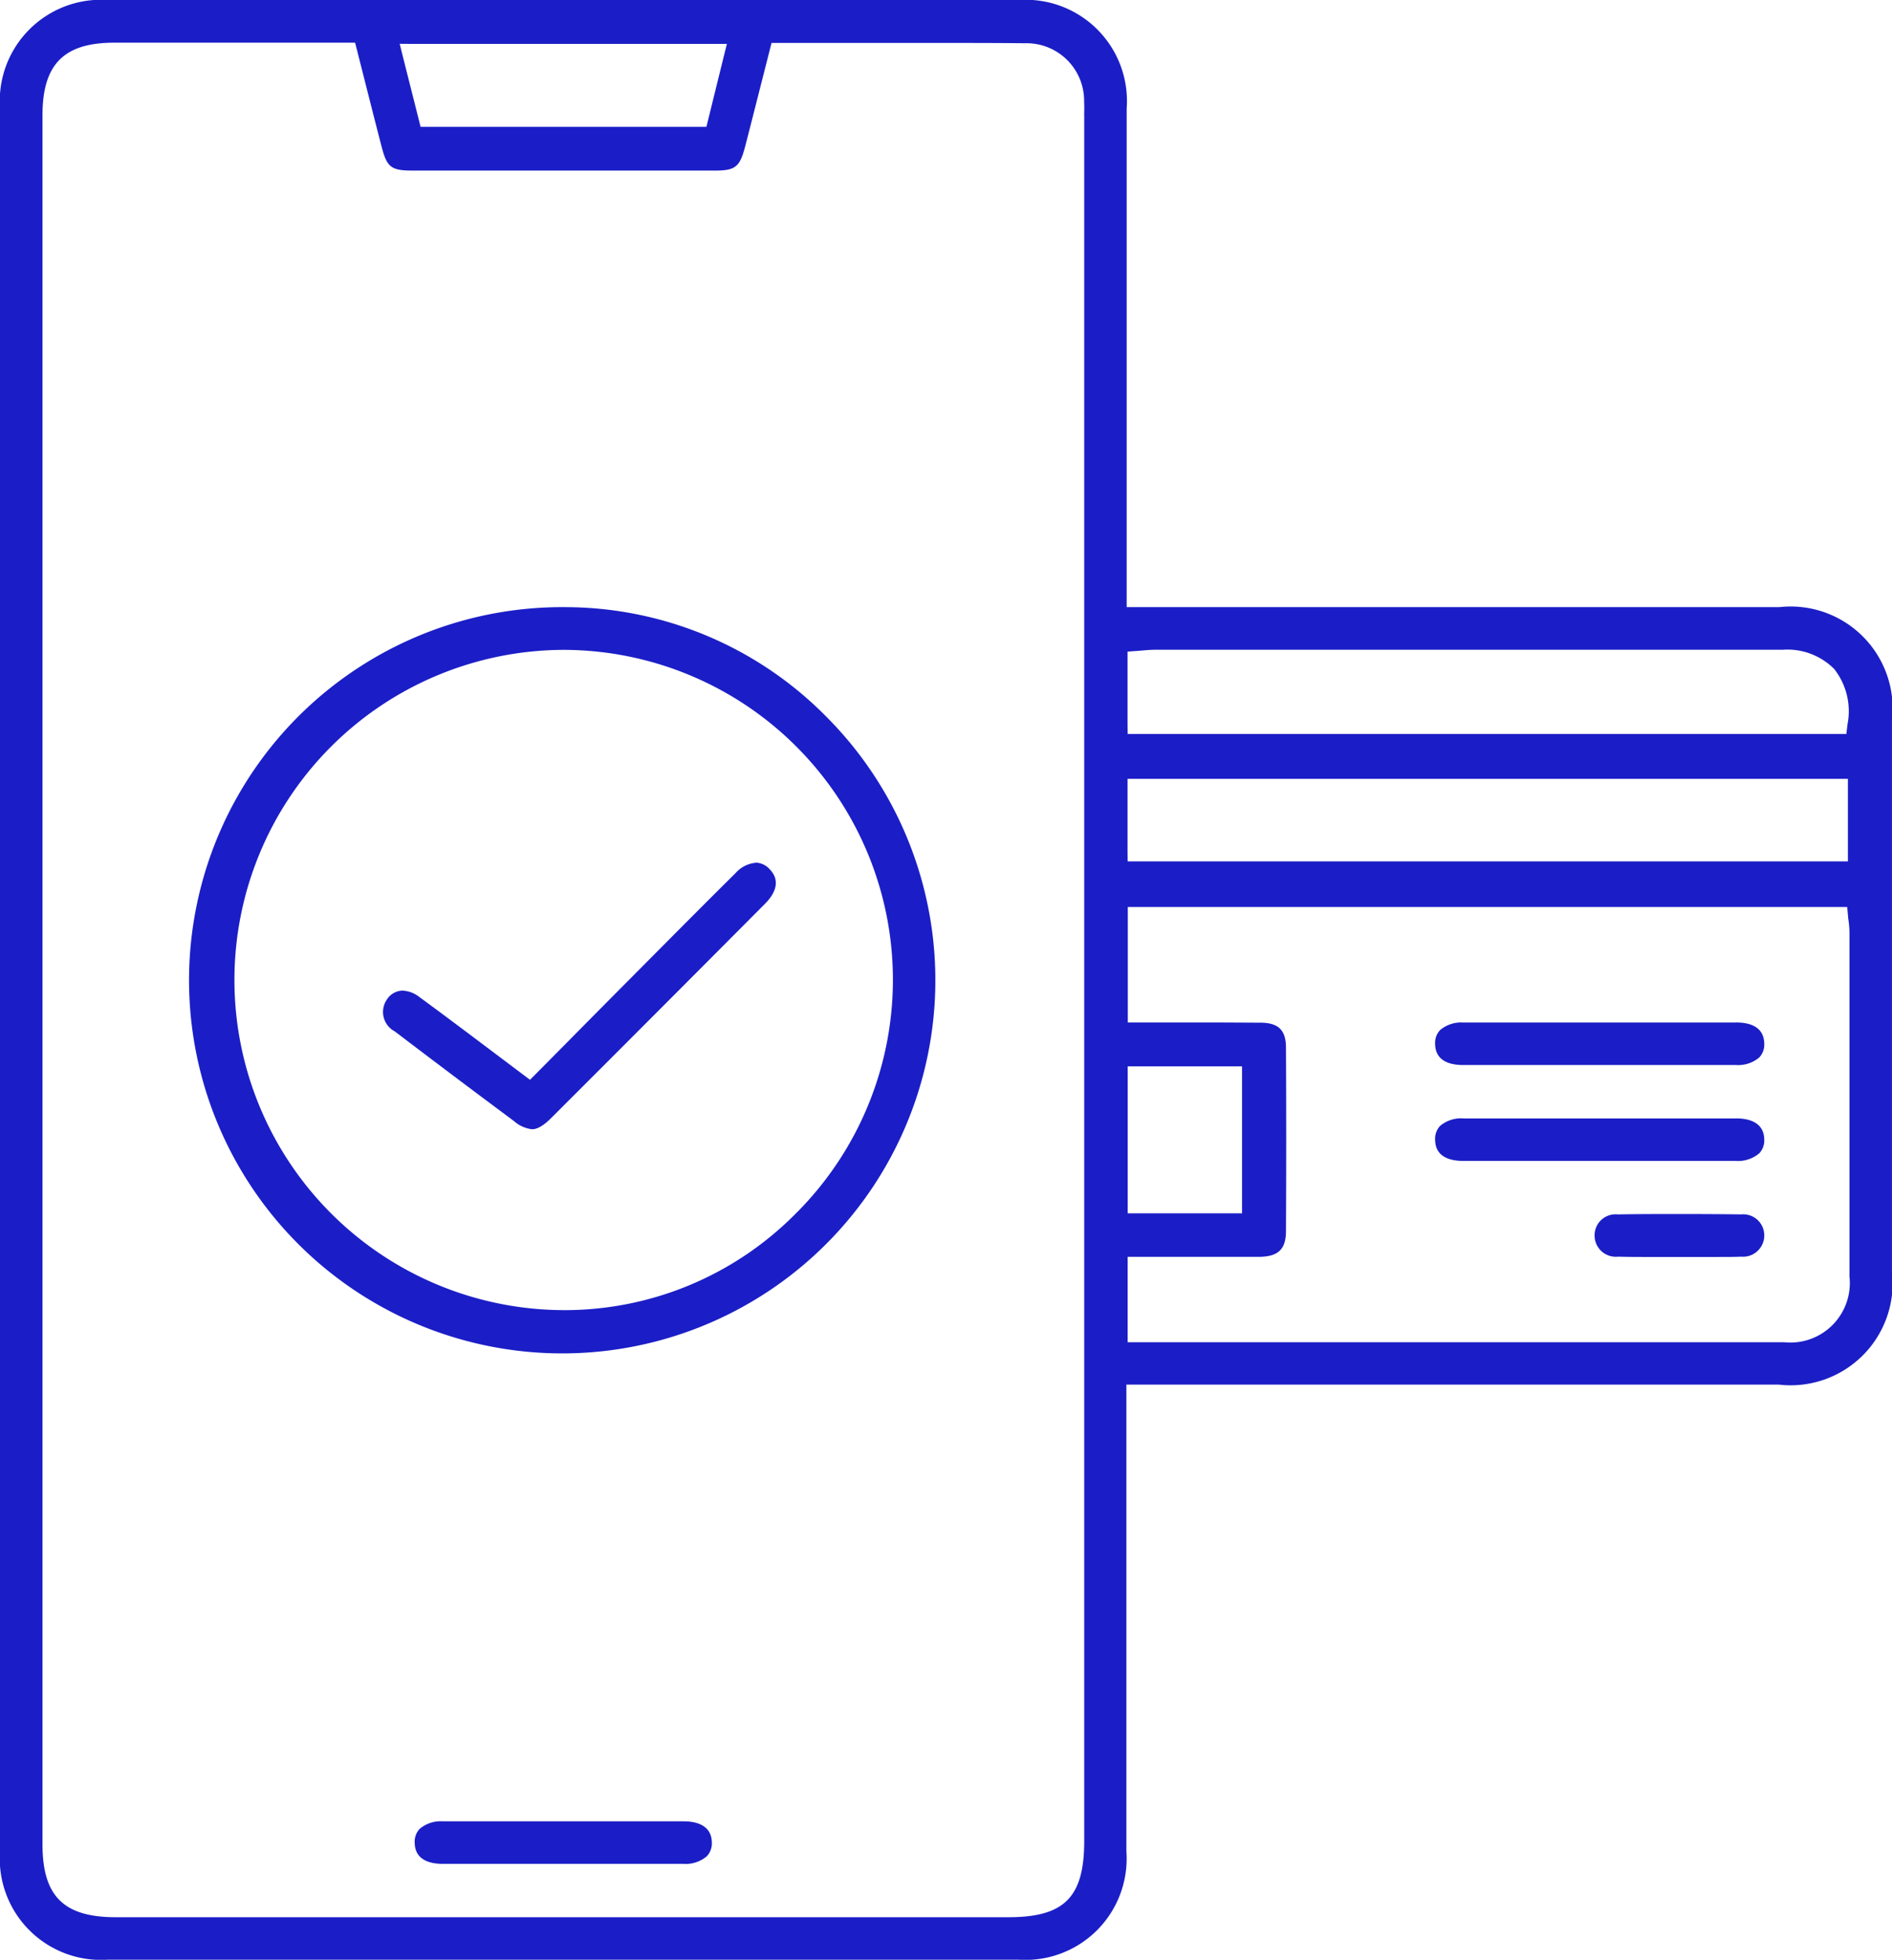
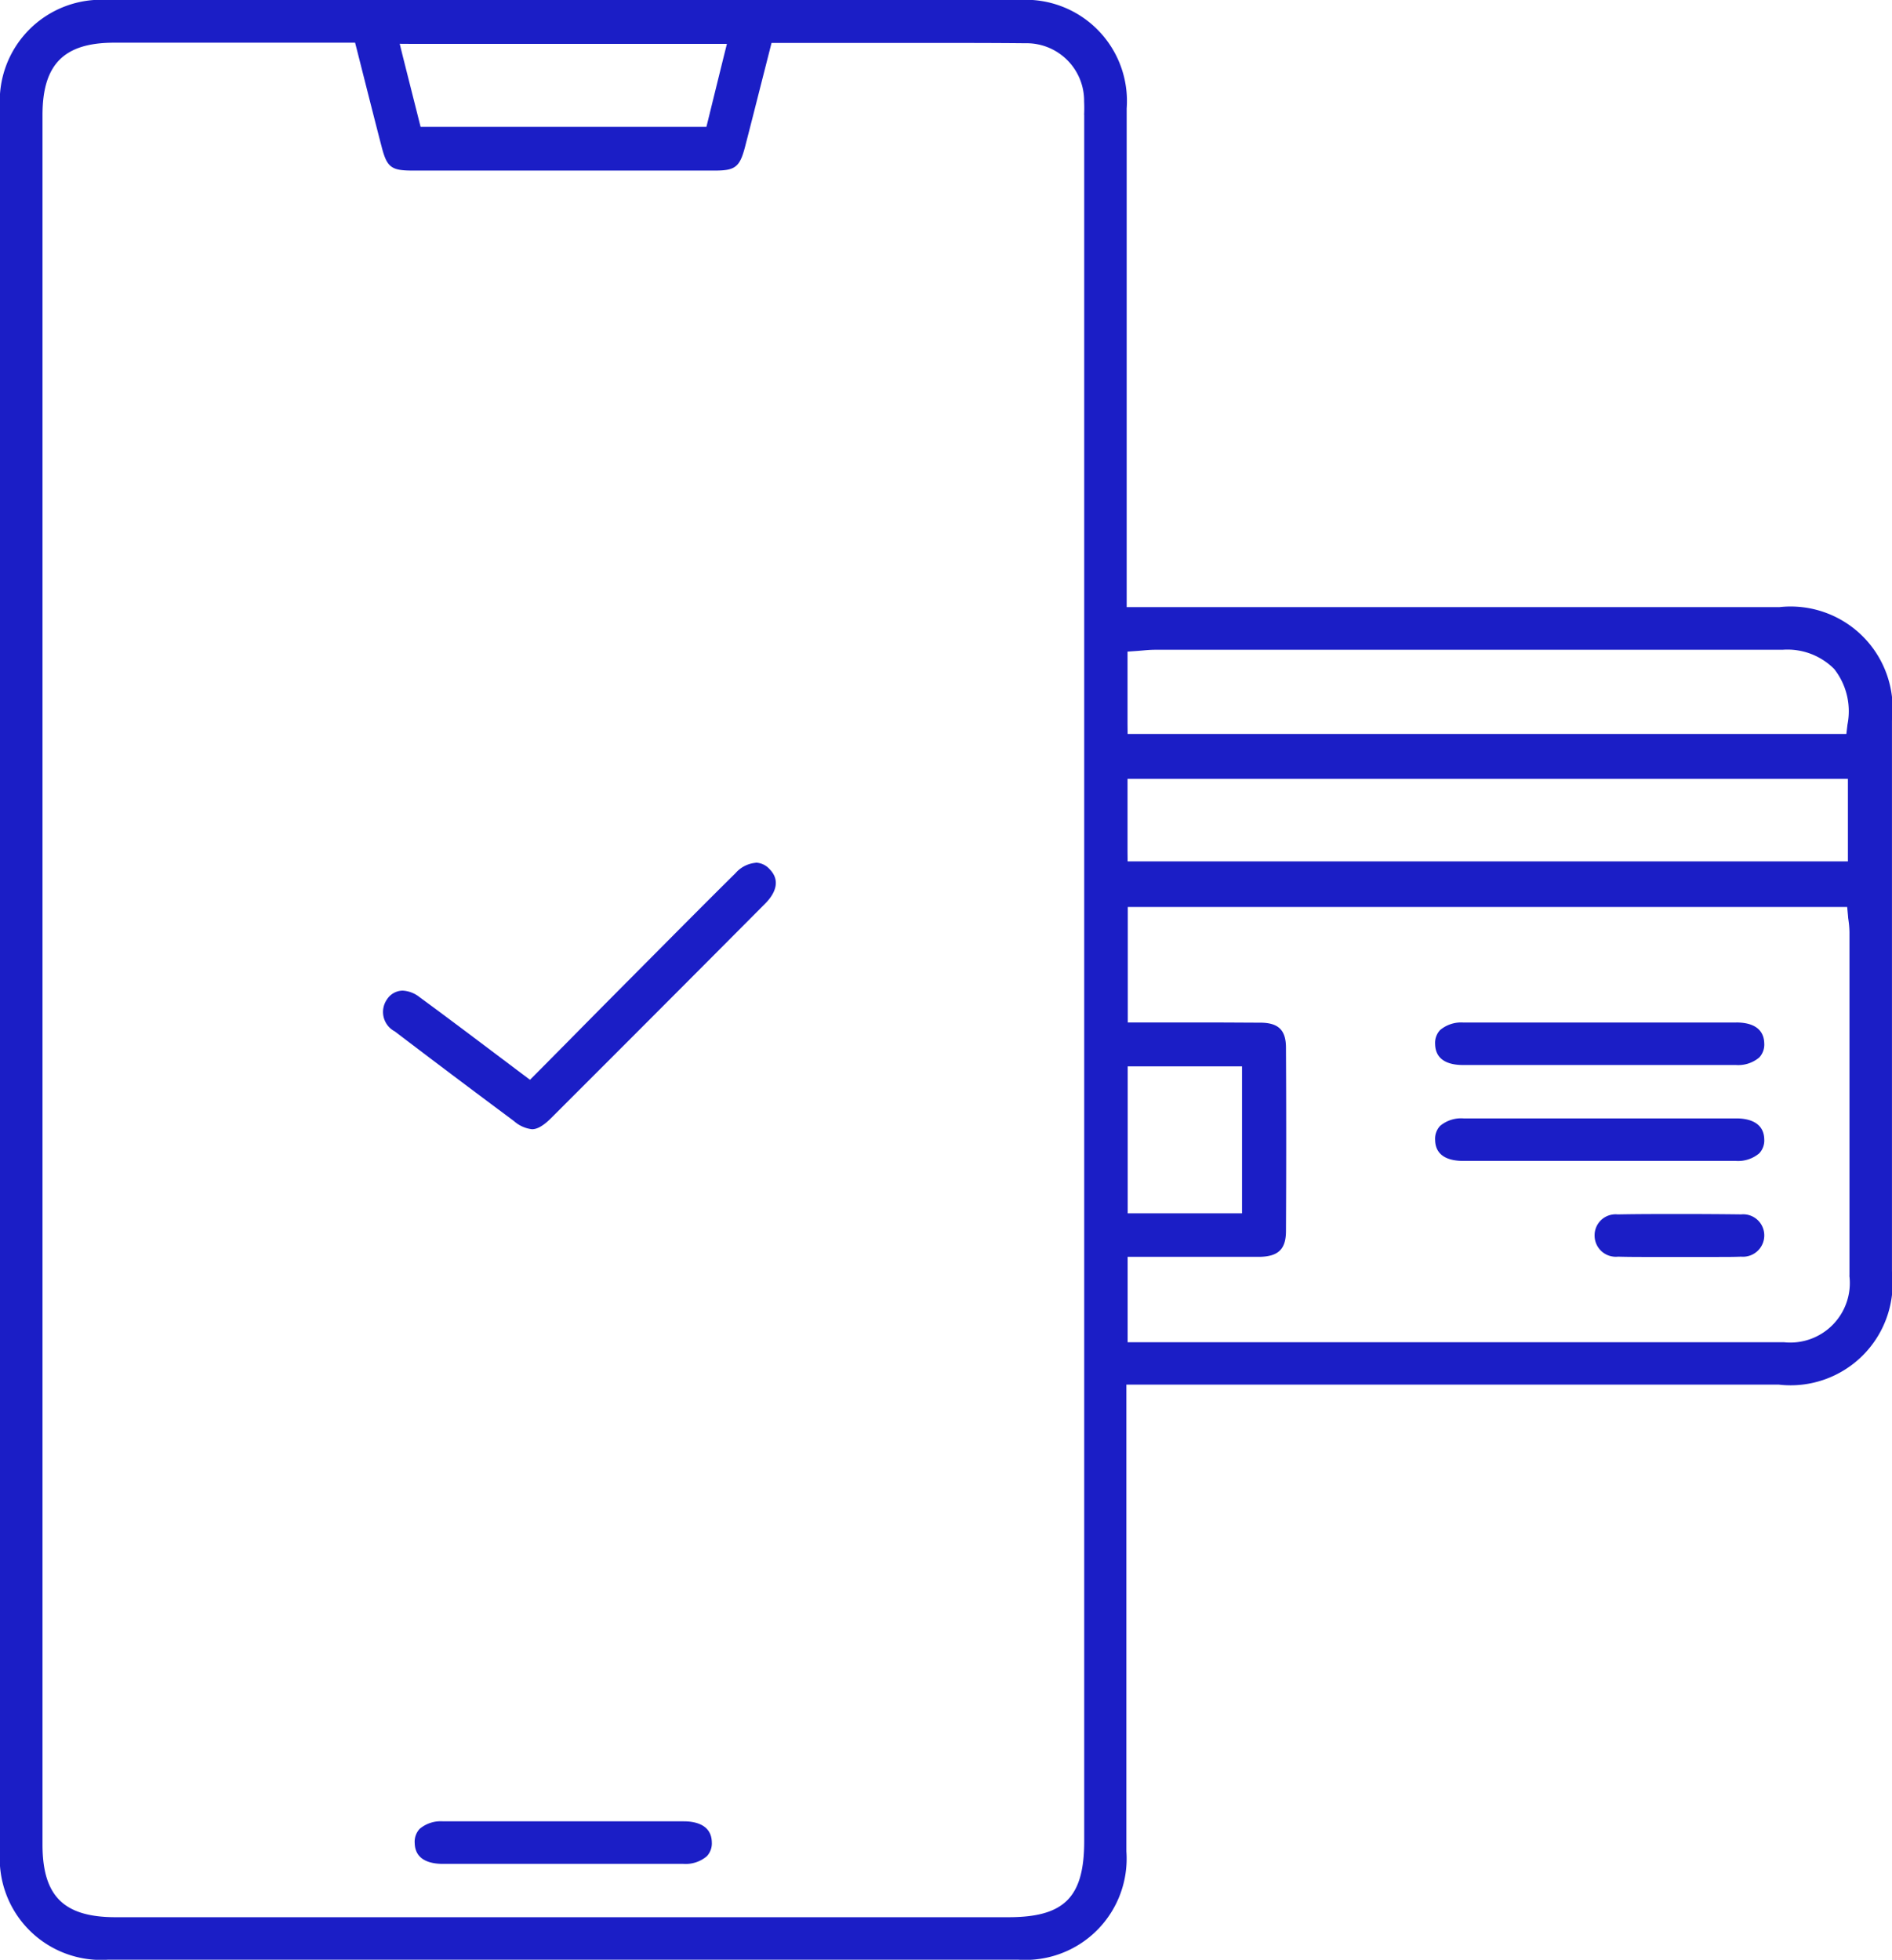
<svg xmlns="http://www.w3.org/2000/svg" data-name="Grupo 351" width="57.918" height="59.997" viewBox="0 0 57.918 59.997">
  <defs>
    <clipPath id="4yfp1c1vva">
      <path data-name="Rectángulo 601" style="fill:#1b1ec6" d="M0 0h57.918v59.997H0z" />
    </clipPath>
  </defs>
  <g data-name="Grupo 350" style="clip-path:url(#4yfp1c1vva)">
    <path data-name="Trazado 3585" d="M54.459 18.587H34.49V3.319A3.1 3.1 0 0 0 31.19 0H3.309A3.1 3.1 0 0 0 0 3.31v53.371a3.1 3.1 0 0 0 3.3 3.313h27.881a3.1 3.1 0 0 0 3.3-3.315v-14.29h19.976a3.124 3.124 0 0 0 3.46-3.464V22.052a3.123 3.123 0 0 0-3.458-3.464M12.652 1.344h9.6l-.1.4-.186.753-.28 1.138-.061.248h-8.75l-.062-.246-.219-.868-.258-1.023-.1-.405zM33.19 3.51V56.362c0 1.721-.607 2.331-2.319 2.331H3.539c-1.59 0-2.238-.646-2.238-2.228V3.523c0-1.552.654-2.215 2.188-2.216h7.381l.063.245.228.9c.171.673.347 1.37.524 2.05.161.618.292.719.933.72h9.272c.62 0 .758-.111.92-.737.174-.67.34-1.328.517-2.025l.229-.9.062-.246h4.513c1.274 0 2.309 0 3.256.01a1.762 1.762 0 0 1 1.8 1.783c.007.141.006.28 0 .414m1.329 18.632v-2.205l.3-.021.159-.013c.124-.011.252-.022.385-.022H54.566a2.019 2.019 0 0 1 1.583.589 2.094 2.094 0 0 1 .406 1.7l-.034.288H34.519zm0 3.9v-2.21h22.052v2.527H34.519zm.005 6.592h3.5v4.5h-3.5v-4.5zm22.092 6.41a1.822 1.822 0 0 1-2 2.036H34.519v-2.615h4.072c.548-.018.772-.244.775-.78.01-1.9.01-3.795 0-5.619 0-.541-.228-.764-.776-.769-.446 0-.928-.006-1.516-.006h-2.55v-3.536h22.022l.028.3c0 .038.009.078.014.119a2.889 2.889 0 0 1 .028.353v10.513" style="fill:#1b1ec6" />
-     <path data-name="Trazado 3586" d="M47.385 114.047a11.423 11.423 0 1 0 7.994 3.344 11.237 11.237 0 0 0-7.993-3.344m7.109 18.521a9.946 9.946 0 0 1-7.063 3h-.049a10.106 10.106 0 1 1-.014-20.213h.015a10.1 10.1 0 0 1 7.111 17.215" transform="translate(-30.093 -95.46)" style="fill:#1b1ec6" />
    <path data-name="Trazado 3587" d="M86.143 342.114h-7.38a1 1 0 0 0-.716.23.579.579 0 0 0-.152.435c.012.523.47.635.852.637h7.373a1 1 0 0 0 .718-.234.575.575 0 0 0 .152-.432c-.013-.552-.539-.635-.852-.636" transform="translate(-65.2 -286.356)" style="fill:#1b1ec6" />
    <path data-name="Trazado 3588" d="M278.783 192.065h-8.354a1 1 0 0 0-.716.231.577.577 0 0 0-.151.434c.013.524.471.635.852.635h8.356a1 1 0 0 0 .715-.231.578.578 0 0 0 .152-.436c-.007-.288-.162-.632-.854-.635" transform="translate(-225.63 -160.761)" style="fill:#1b1ec6" />
    <path data-name="Trazado 3589" d="M278.788 210.071h-8.356a1 1 0 0 0-.718.229.578.578 0 0 0-.152.434c.011.524.468.636.849.638h8.354a1.006 1.006 0 0 0 .72-.233.575.575 0 0 0 .152-.431c-.012-.553-.537-.637-.849-.637" transform="translate(-225.63 -175.832)" style="fill:#1b1ec6" />
    <path data-name="Trazado 3590" d="M303.992 228.058c-.632-.008-1.268-.011-1.889-.011s-1.264 0-1.884.012a.641.641 0 0 0-.707.647.649.649 0 0 0 .718.646c.216.006.447.009.728.009H303.263c.282 0 .514 0 .73-.009a.652.652 0 0 0 .713-.649.645.645 0 0 0-.714-.644" transform="translate(-250.698 -190.881)" style="fill:#1b1ec6" />
    <path data-name="Trazado 3591" d="M83.284 162.071a.928.928 0 0 0-.62.316c-.835.826-1.677 1.674-2.492 2.494l-.439.442c-.724.728-1.448 1.458-2.18 2.2l-.982.991-.2.2-.227-.17-.945-.711c-.757-.57-1.472-1.109-2.208-1.648a.9.9 0 0 0-.519-.2.578.578 0 0 0-.478.267.672.672 0 0 0 .238.981c1.151.877 2.346 1.776 3.653 2.749a1 1 0 0 0 .547.246c.105 0 .281-.036.589-.344a2669.08 2669.08 0 0 0 6.554-6.568c.218-.22.526-.648.131-1.049a.587.587 0 0 0-.422-.2" transform="translate(-60.147 -135.658)" style="fill:#1b1ec6" />
  </g>
</svg>